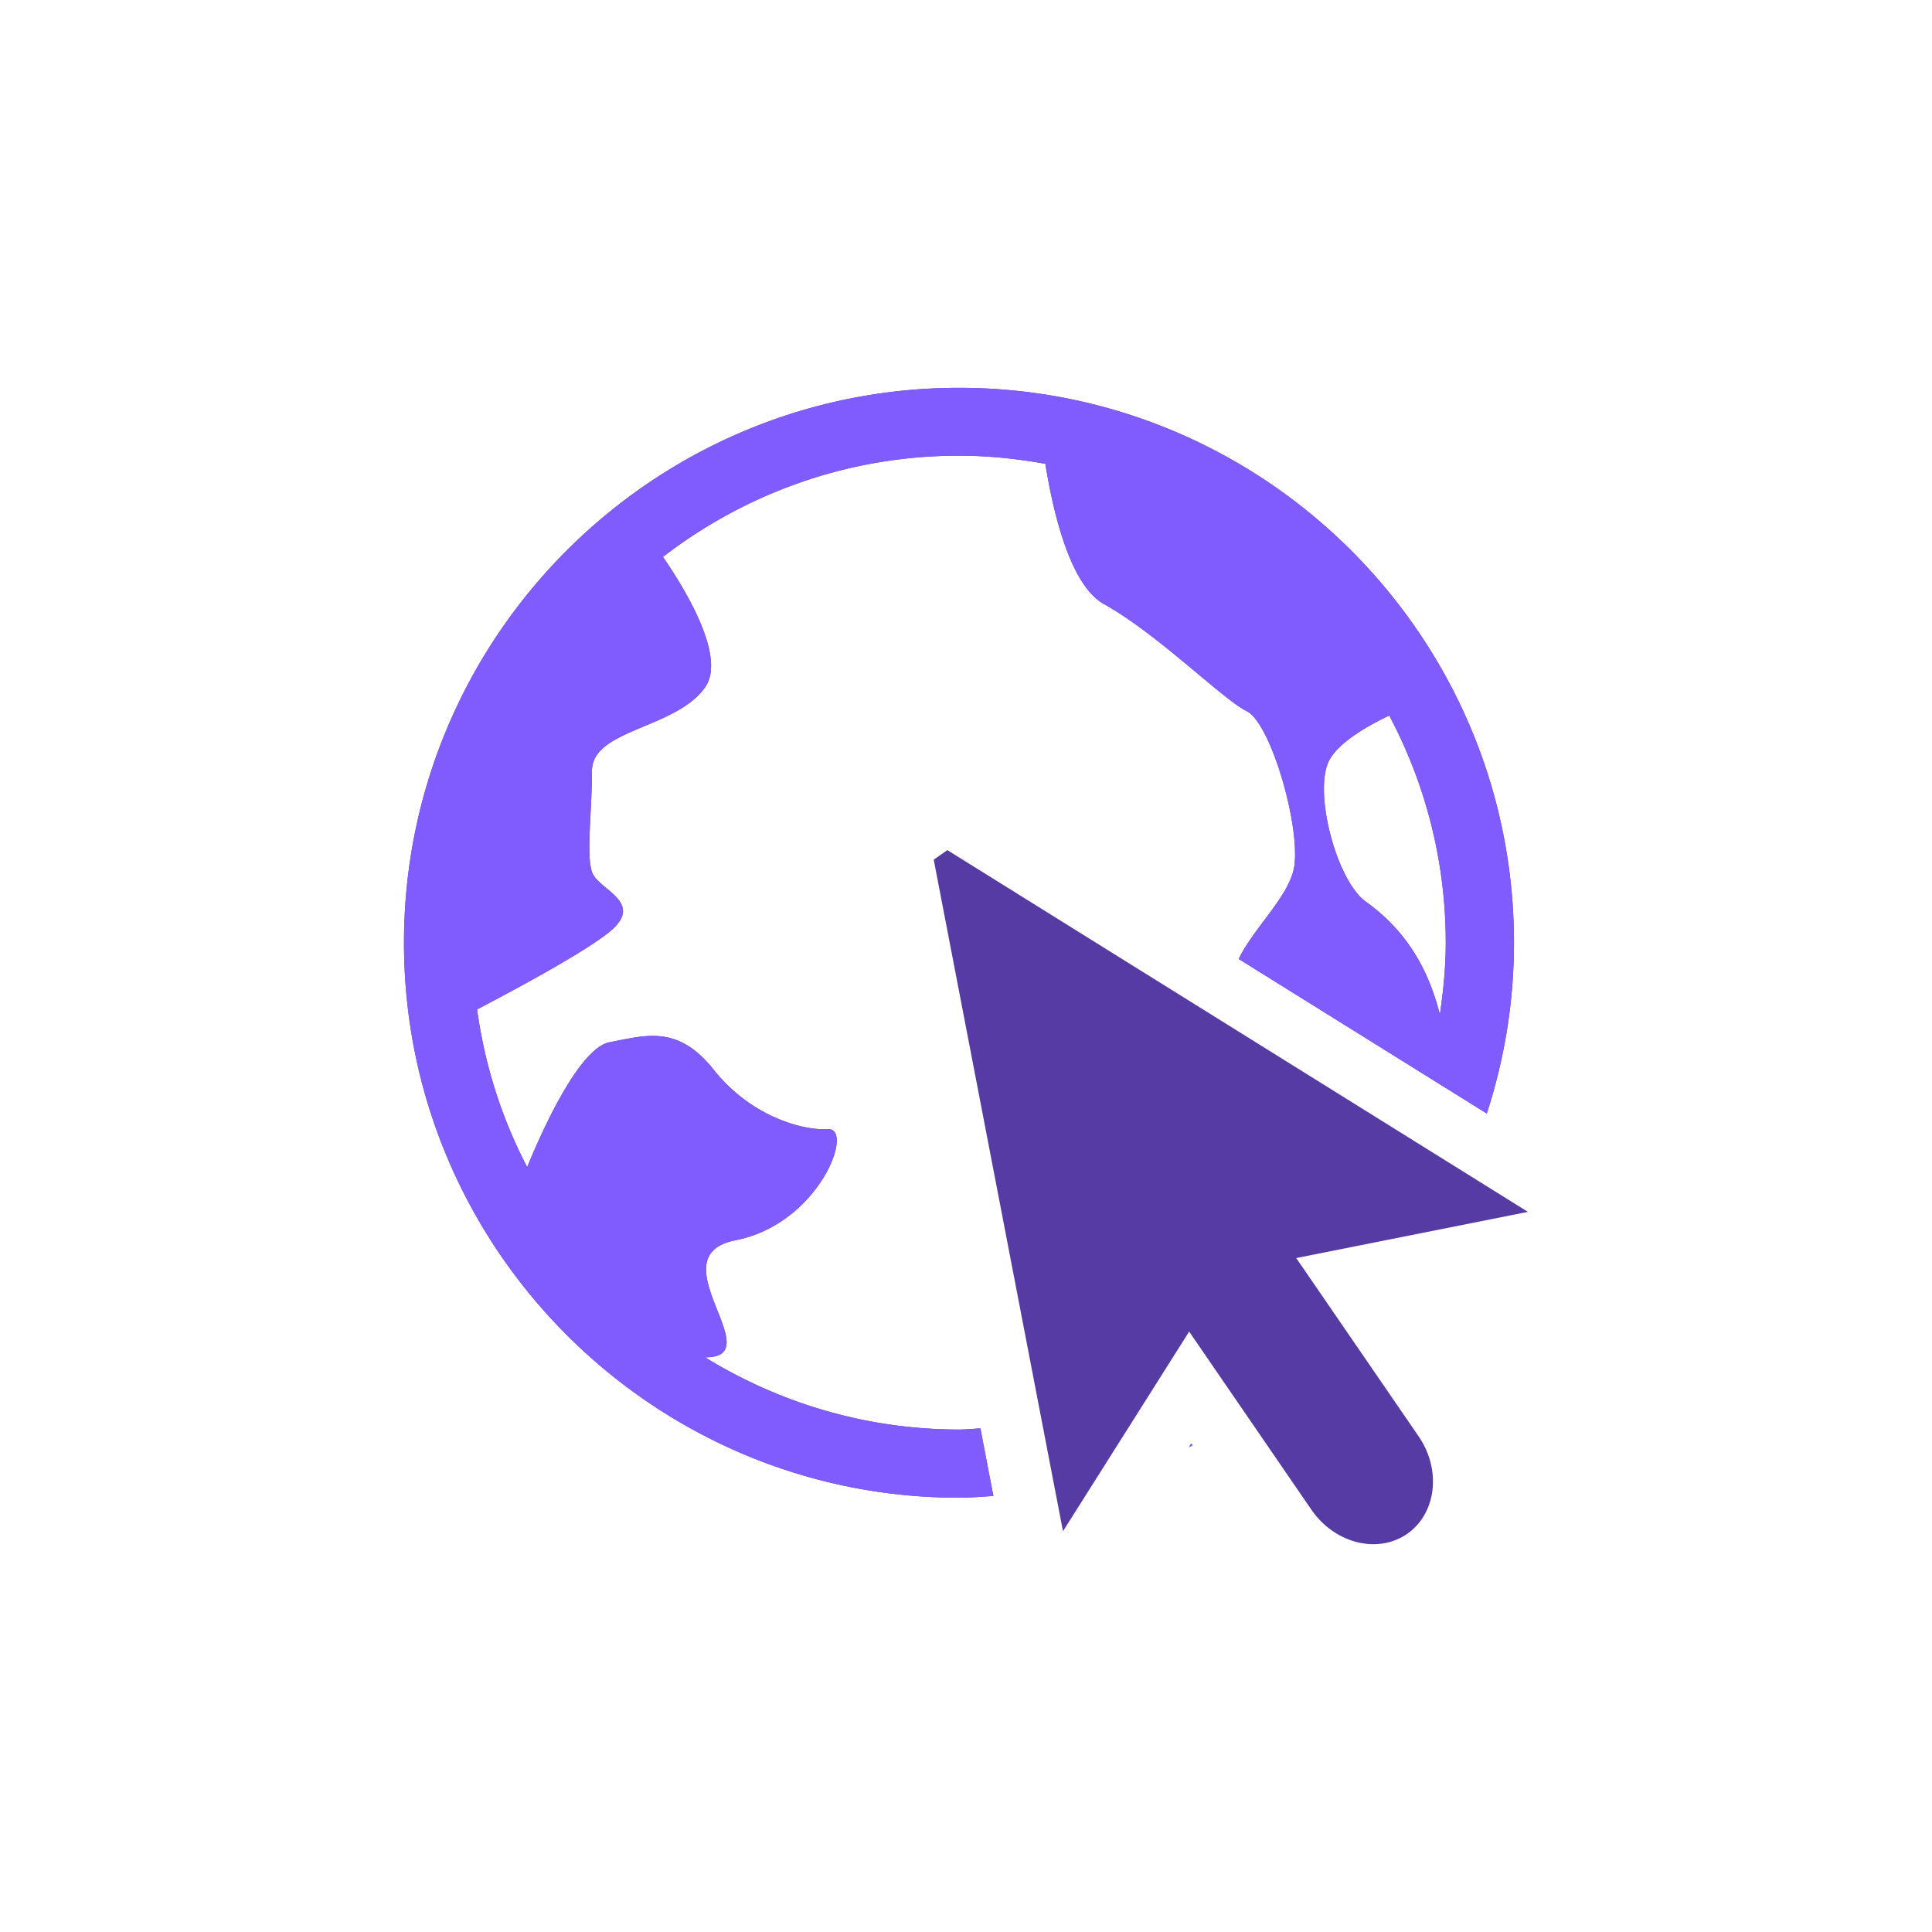
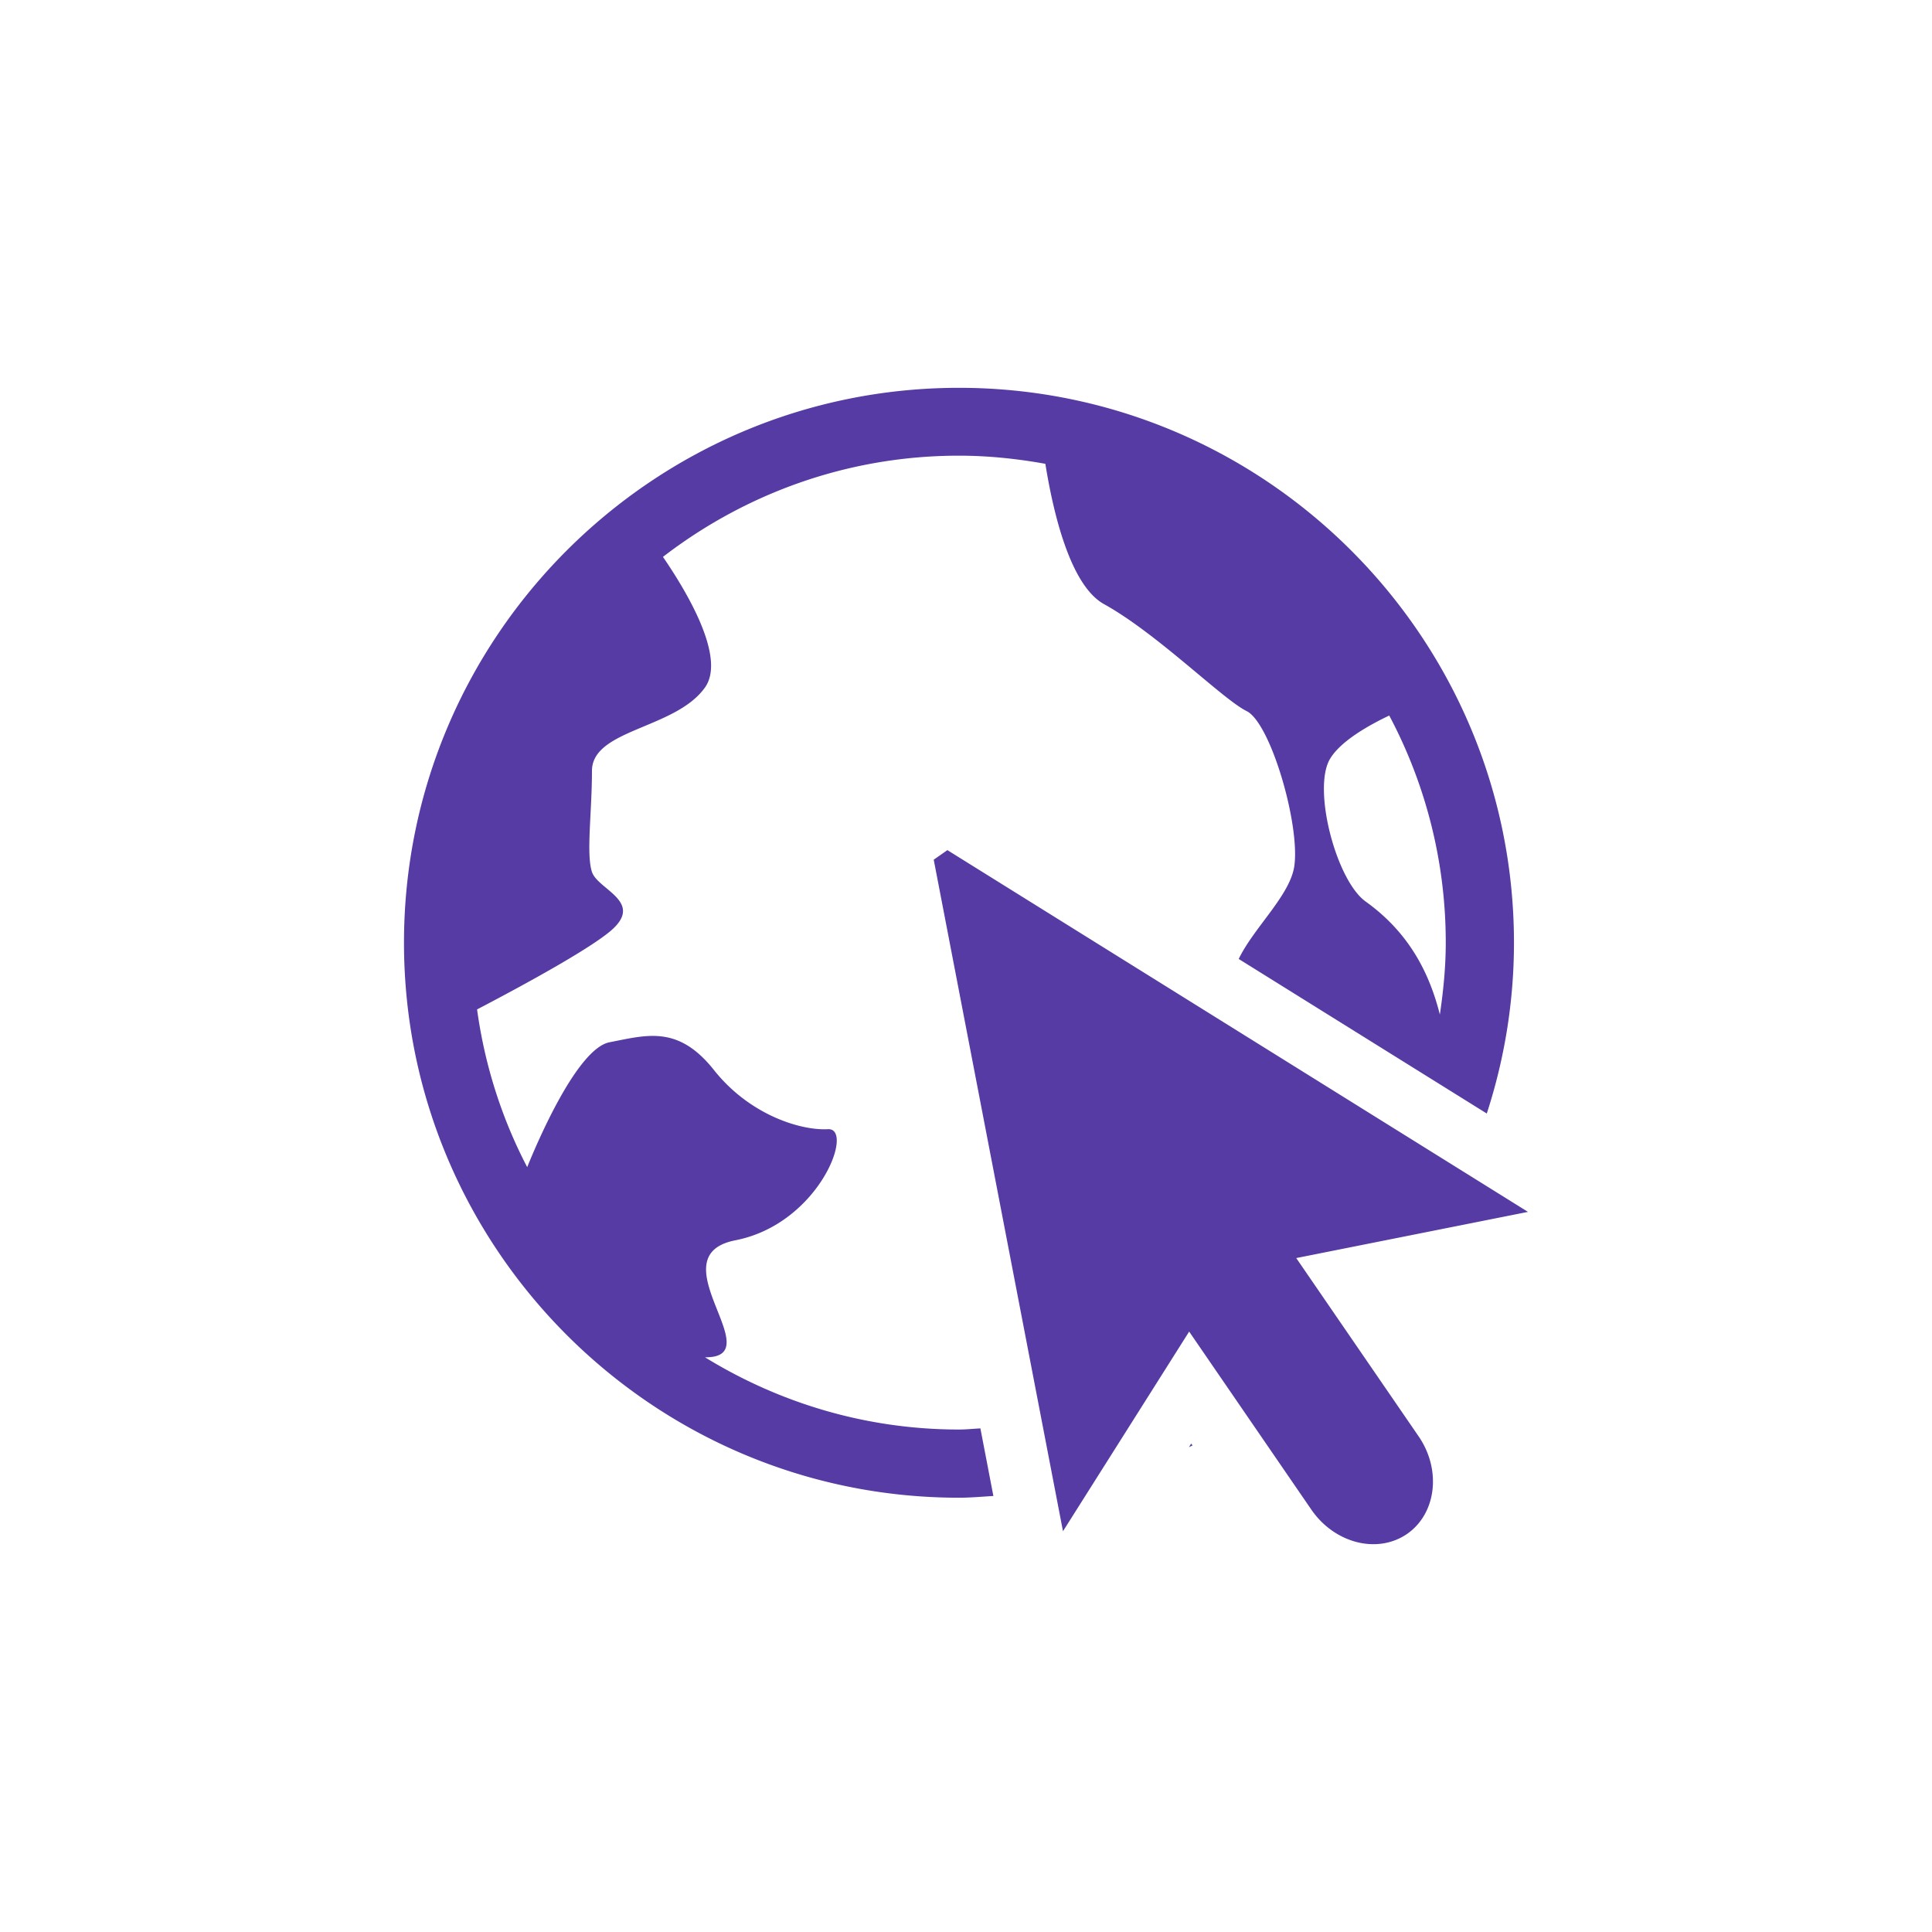
<svg xmlns="http://www.w3.org/2000/svg" width="75" height="75" stroke="none" stroke-linecap="round" stroke-linejoin="round" fill="#fff" fill-rule="nonzero">
-   <path d="M50.32 48.838l8.996-1.793-22.538-14.043-.531.371 5.018 26.069 4.898-7.75 4.749 6.92c.903 1.303 2.558 1.723 3.707.937 1.141-.789 1.346-2.489.45-3.793l-4.749-6.918zm-13.095 6.656c-3.615 0-6.983-1.037-9.857-2.804 2.586.026-1.924-3.935 1.183-4.543 3.26-.64 4.632-4.369 3.589-4.312s-3.025-.538-4.419-2.29c-1.397-1.765-2.619-1.361-4.059-1.085-1.259.248-2.811 3.892-3.196 4.848-.981-1.878-1.646-3.942-1.946-6.122 1.599-.837 4.21-2.245 5.153-3.022 1.39-1.153-.464-1.619-.693-2.315s0-2.313 0-3.921c0-1.624 3.238-1.624 4.386-3.238.826-1.153-.686-3.695-1.63-5.072 3.188-2.454 7.167-3.929 11.489-3.929 1.146 0 2.264.12 3.356.316.32 1.991.987 4.73 2.274 5.445 2.085 1.155 4.608 3.697 5.541 4.155.928.462 2.076 4.397 1.85 6.014-.164 1.141-1.58 2.398-2.159 3.608l9.63 6c.68-2.091 1.055-4.316 1.055-6.632 0-11.879-9.67-21.54-21.545-21.54-11.881 0-21.544 9.661-21.544 21.54s9.663 21.546 21.544 21.546c.451 0 .892-.041 1.336-.067l-.504-2.624c-.278.014-.553.044-.834.044zm18.67-16.11c-.407-1.617-1.196-3.177-2.874-4.382-1.148-.811-2.085-4.388-1.387-5.547.416-.691 1.499-1.299 2.296-1.678a18.76 18.76 0 0 1 2.194 8.818c0 .95-.094 1.876-.229 2.789zM46.154 56.18c.046-.024.094-.046.139-.067-.017-.026-.035-.048-.05-.074l-.089.141z" fill="#553ba3" />
-   <path d="M59.316 47.045zm-22.091 8.449c-3.615 0-6.983-1.037-9.857-2.804 2.586.026-1.924-3.935 1.183-4.543 3.26-.64 4.632-4.369 3.589-4.312s-3.025-.538-4.419-2.29c-1.397-1.765-2.619-1.361-4.059-1.085-1.259.248-2.811 3.892-3.196 4.848-.981-1.878-1.646-3.942-1.946-6.122 1.599-.837 4.21-2.245 5.153-3.022 1.39-1.153-.464-1.619-.693-2.315s0-2.313 0-3.921c0-1.624 3.238-1.624 4.386-3.238.826-1.153-.686-3.695-1.63-5.072 3.188-2.454 7.167-3.929 11.489-3.929 1.146 0 2.264.12 3.356.316.32 1.991.987 4.73 2.274 5.445 2.085 1.155 4.608 3.697 5.541 4.155.928.462 2.076 4.397 1.85 6.014-.164 1.141-1.58 2.398-2.159 3.608l9.63 6c.68-2.091 1.055-4.316 1.055-6.632 0-11.879-9.67-21.54-21.545-21.54-11.881 0-21.544 9.661-21.544 21.54s9.663 21.546 21.544 21.546c.451 0 .892-.041 1.336-.067l-.504-2.624c-.278.014-.553.044-.834.044zm18.67-16.11c-.407-1.617-1.196-3.177-2.874-4.382-1.148-.811-2.085-4.388-1.387-5.547.416-.691 1.499-1.299 2.296-1.678a18.76 18.76 0 0 1 2.194 8.818c0 .95-.094 1.876-.229 2.789zM46.154 56.18c.046-.024.094-.046.139-.067-.017-.026-.035-.048-.05-.074l-.089.141z" fill="#805cff" />
+   <path d="M50.32 48.838l8.996-1.793-22.538-14.043-.531.371 5.018 26.069 4.898-7.75 4.749 6.92c.903 1.303 2.558 1.723 3.707.937 1.141-.789 1.346-2.489.45-3.793l-4.749-6.918zm-13.095 6.656c-3.615 0-6.983-1.037-9.857-2.804 2.586.026-1.924-3.935 1.183-4.543 3.26-.64 4.632-4.369 3.589-4.312s-3.025-.538-4.419-2.29c-1.397-1.765-2.619-1.361-4.059-1.085-1.259.248-2.811 3.892-3.196 4.848-.981-1.878-1.646-3.942-1.946-6.122 1.599-.837 4.21-2.245 5.153-3.022 1.39-1.153-.464-1.619-.693-2.315s0-2.313 0-3.921c0-1.624 3.238-1.624 4.386-3.238.826-1.153-.686-3.695-1.63-5.072 3.188-2.454 7.167-3.929 11.489-3.929 1.146 0 2.264.12 3.356.316.32 1.991.987 4.73 2.274 5.445 2.085 1.155 4.608 3.697 5.541 4.155.928.462 2.076 4.397 1.85 6.014-.164 1.141-1.58 2.398-2.159 3.608l9.63 6c.68-2.091 1.055-4.316 1.055-6.632 0-11.879-9.67-21.54-21.545-21.54-11.881 0-21.544 9.661-21.544 21.54s9.663 21.546 21.544 21.546c.451 0 .892-.041 1.336-.067l-.504-2.624c-.278.014-.553.044-.834.044zm18.67-16.11c-.407-1.617-1.196-3.177-2.874-4.382-1.148-.811-2.085-4.388-1.387-5.547.416-.691 1.499-1.299 2.296-1.678a18.76 18.76 0 0 1 2.194 8.818c0 .95-.094 1.876-.229 2.789M46.154 56.18c.046-.024.094-.046.139-.067-.017-.026-.035-.048-.05-.074l-.089.141z" fill="#553ba3" />
</svg>